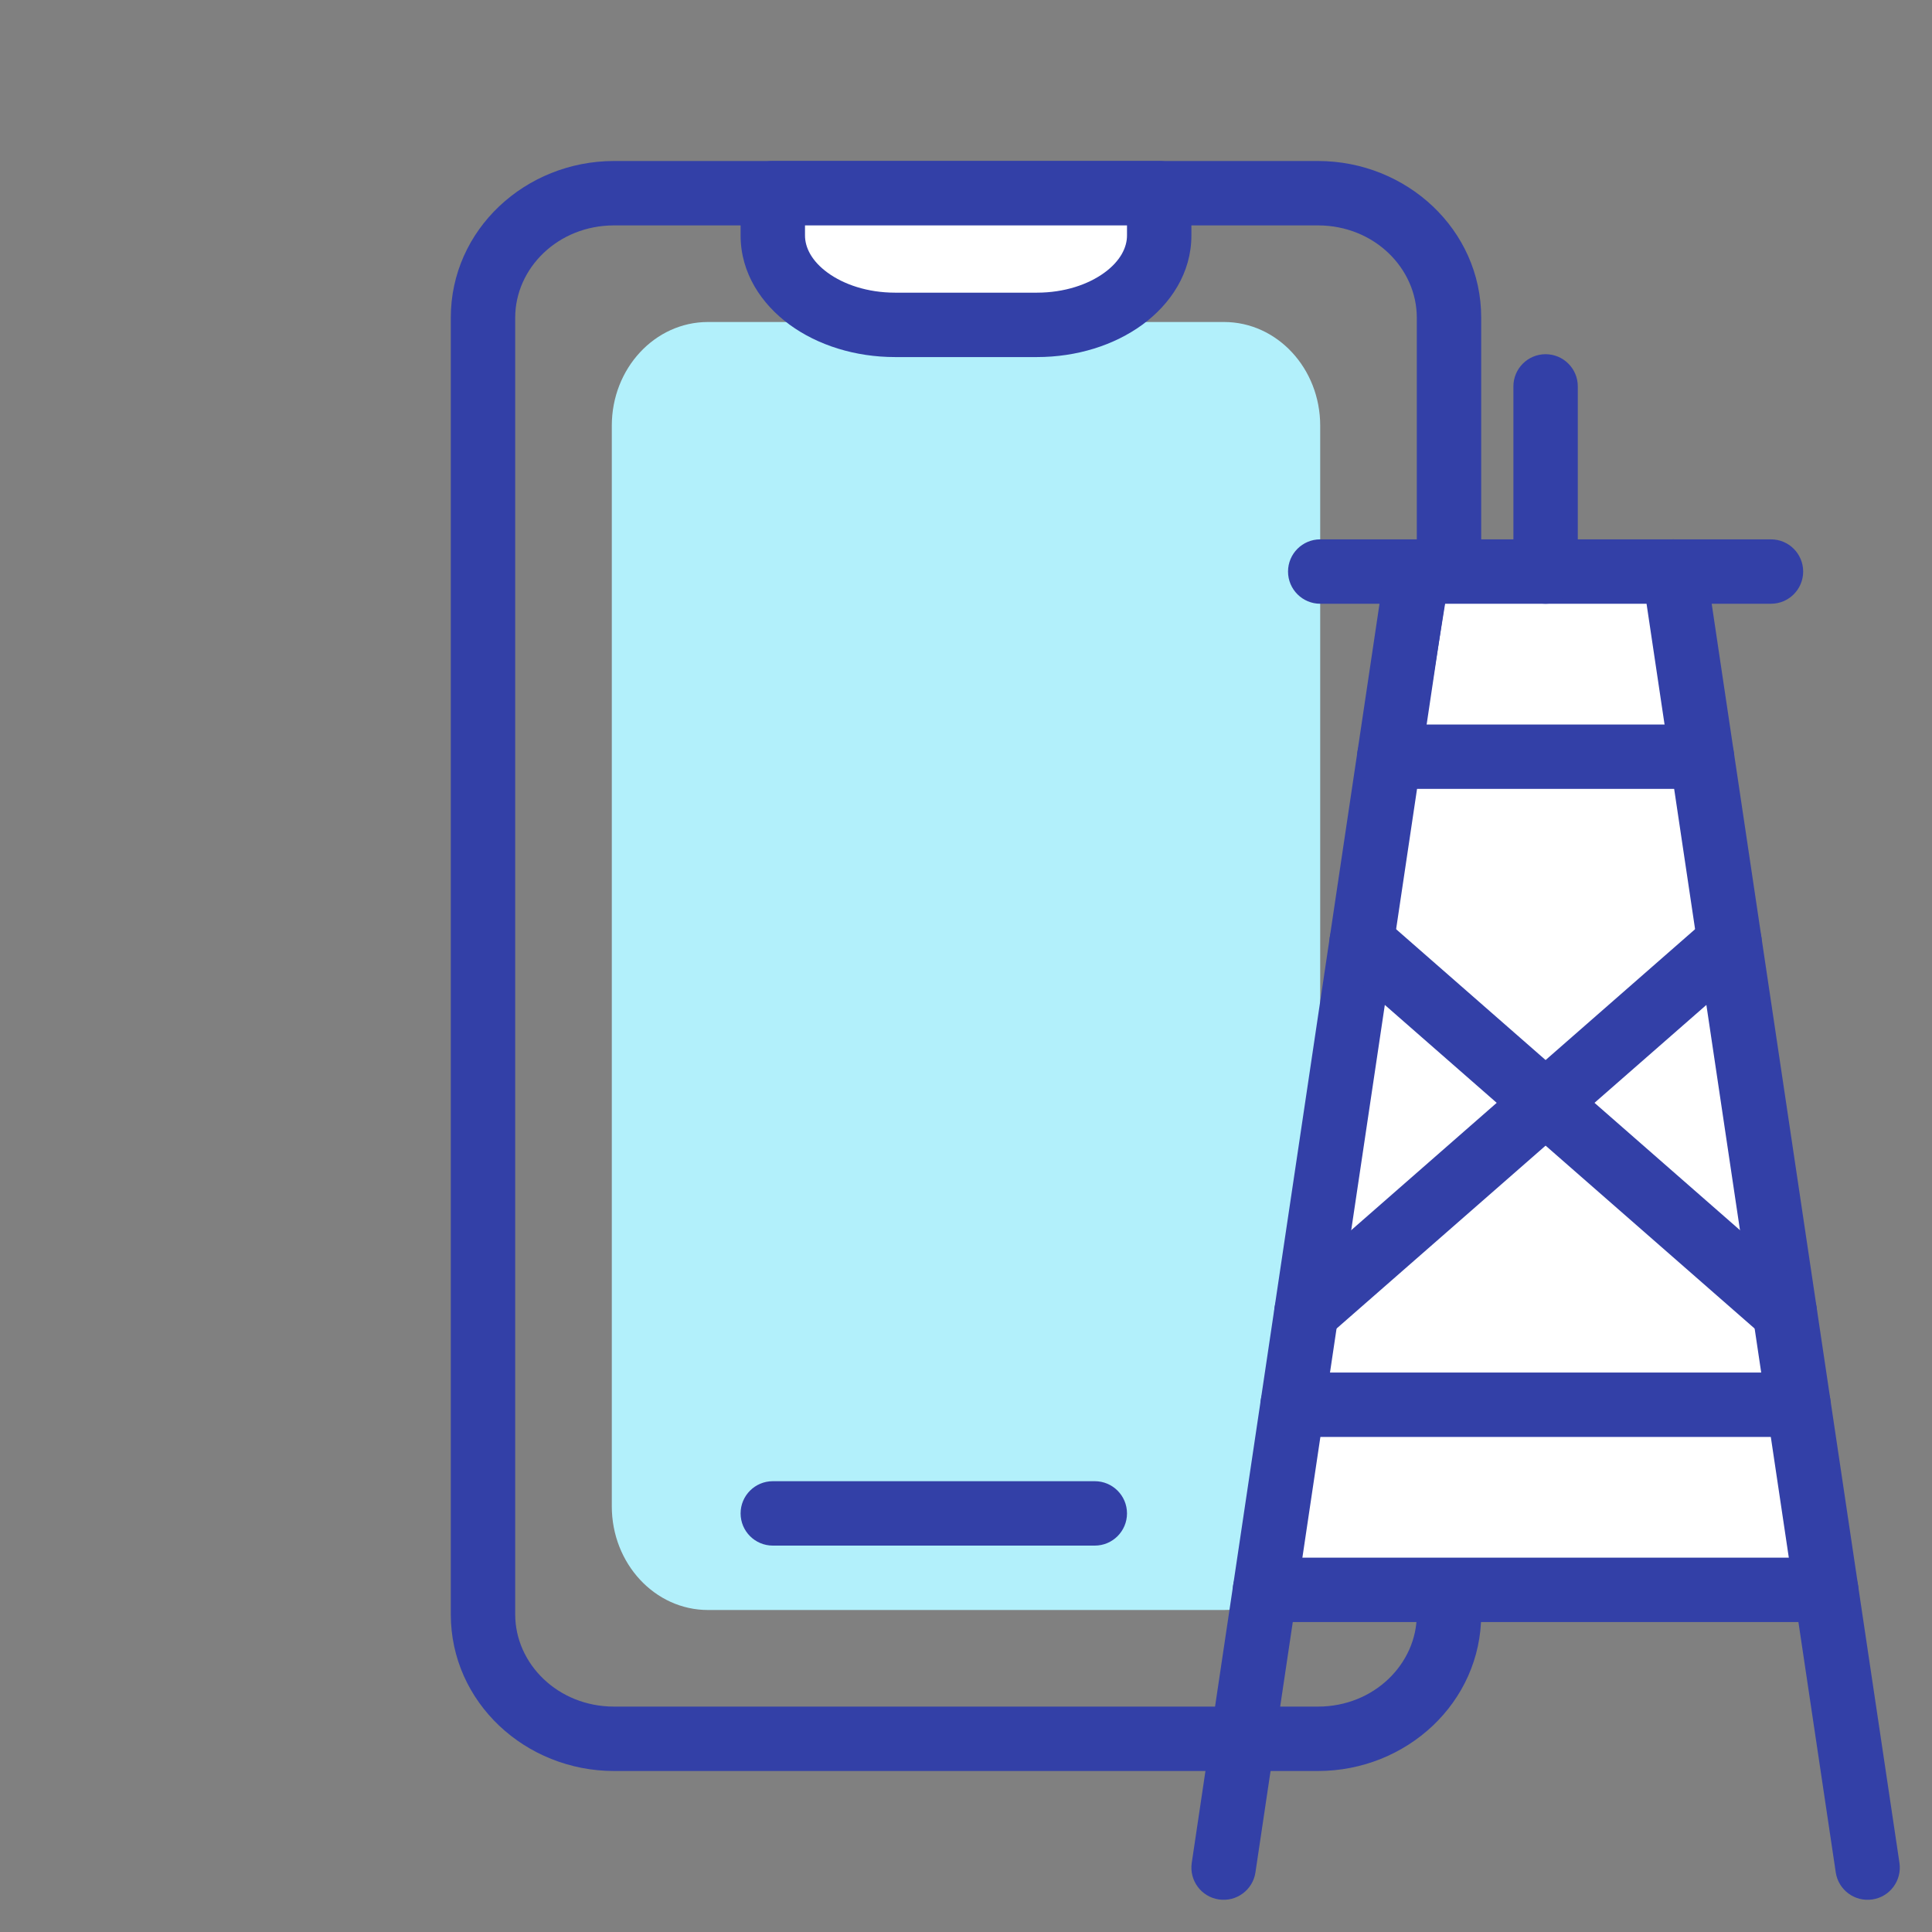
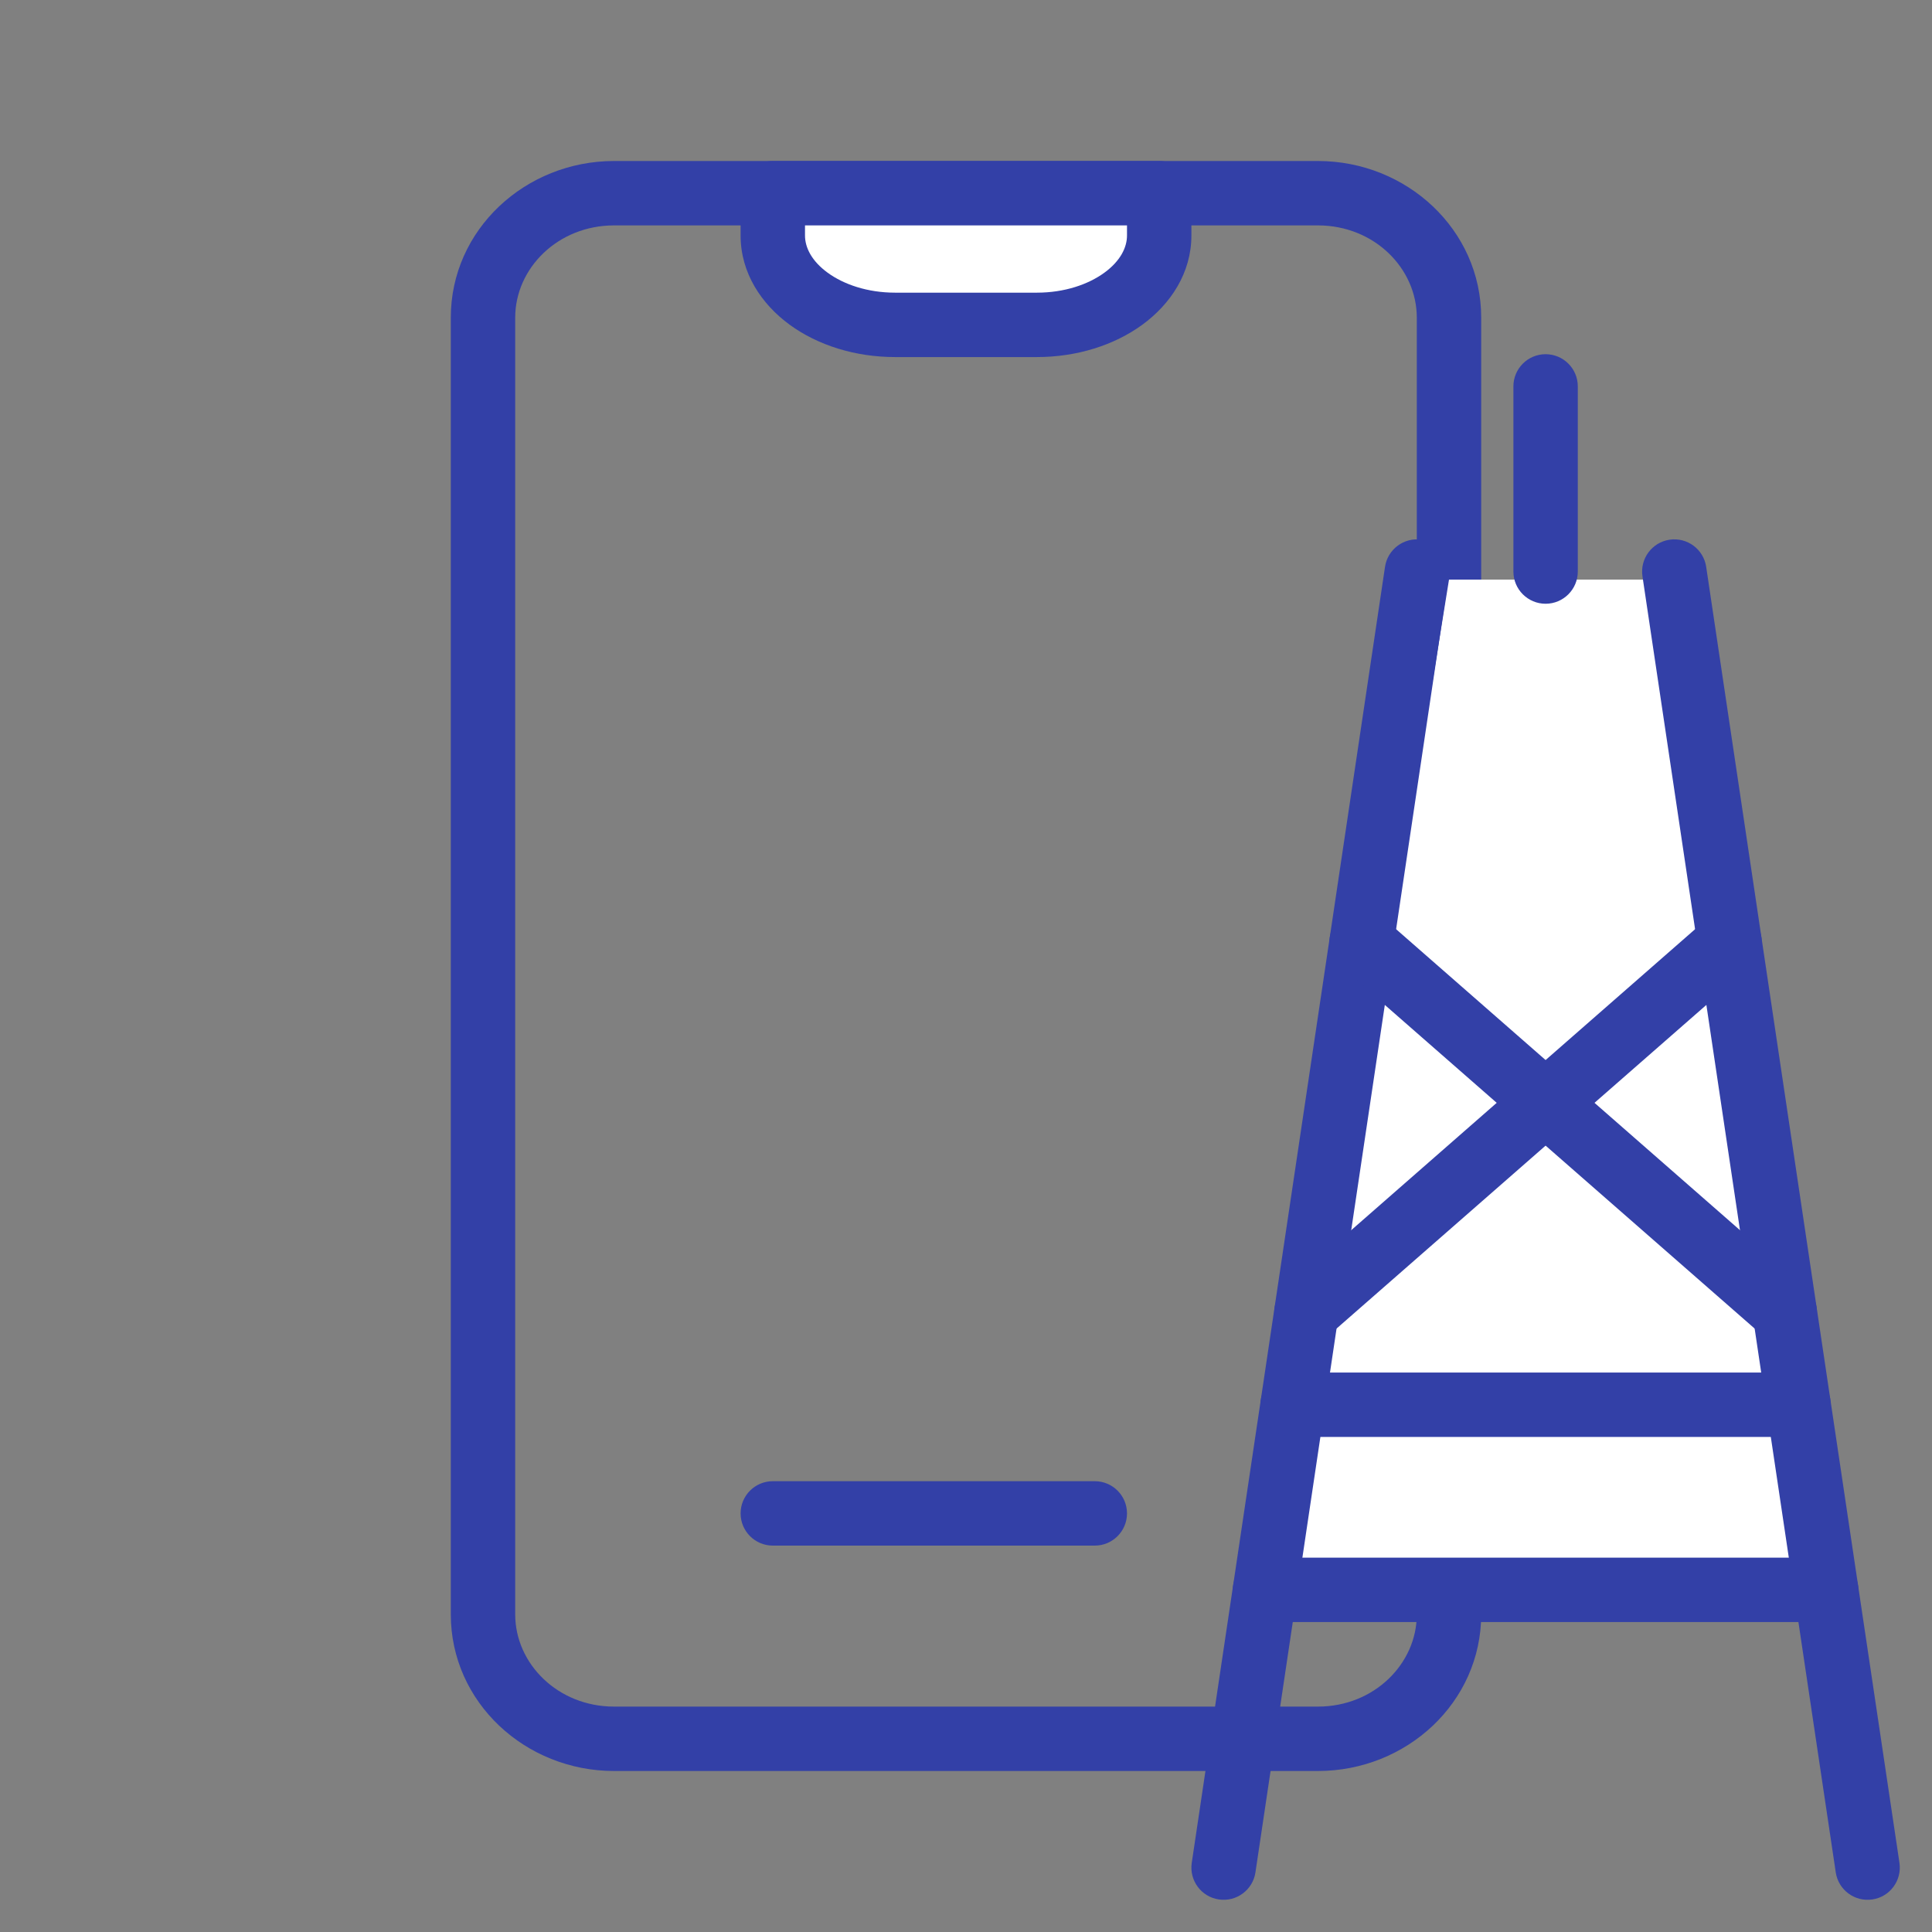
<svg xmlns="http://www.w3.org/2000/svg" width="60" height="60" viewBox="0 0 60 60" fill="none">
  <rect x="0" y="0" width="60" height="60" fill="#808080" stroke="none" />
  <path fill-rule="evenodd" clip-rule="evenodd" d="M14 50.136C14 52.871 16.32 55 19.071 55H40.929C43.68 55 46 52.871 46 50.136V9.864C46 7.129 43.68 5 40.929 5H19.071C16.32 5 14 7.129 14 9.864V50.136ZM19.071 53C17.325 53 16 51.669 16 50.136V9.864C16 8.331 17.325 7 19.071 7H40.929C42.675 7 44 8.331 44 9.864V50.136C44 51.669 42.675 53 40.929 53H19.071Z" fill="#3340A7" />
-   <path d="M38.014 50H21.986C20.337 50 19 48.558 19 46.78V13.22C19 11.442 20.337 10 21.986 10H38.014C39.663 10 41 11.442 41 13.22V46.78C41 48.558 39.663 50 38.014 50Z" fill="#B2F0FB" />
  <path fill-rule="evenodd" clip-rule="evenodd" d="M23 47C23 46.448 23.448 46 24 46L34 46C34.552 46 35 46.448 35 47C35 47.552 34.552 48 34 48L24 48C23.448 48 23 47.552 23 47Z" fill="#3340A7" />
  <path d="M32.2 10.089H27.8C25.701 10.089 24 8.847 24 7.314V6H36V7.314C36 8.847 34.299 10.089 32.2 10.089Z" fill="white" />
  <path fill-rule="evenodd" clip-rule="evenodd" d="M24.523 10.084C25.4 10.724 26.561 11.089 27.8 11.089H32.2C33.439 11.089 34.6 10.724 35.477 10.084C36.352 9.445 37 8.477 37 7.314V6C37 5.448 36.552 5 36 5H24C23.448 5 23 5.448 23 6V7.314C23 8.477 23.648 9.445 24.523 10.084ZM25.703 8.469C25.203 8.104 25 7.683 25 7.314V7H35V7.314C35 7.683 34.797 8.104 34.297 8.469C33.798 8.833 33.06 9.089 32.2 9.089H27.8C26.94 9.089 26.202 8.833 25.703 8.469Z" fill="#3340A7" />
  <path d="M45 18H52L56 49H40L45 18Z" fill="white" />
-   <path fill-rule="evenodd" clip-rule="evenodd" d="M40.001 17.75C40.001 17.198 40.449 16.75 41.001 16.75H54.999C55.551 16.75 55.999 17.198 55.999 17.75C55.999 18.302 55.551 18.75 54.999 18.75H41.001C40.449 18.75 40.001 18.302 40.001 17.75Z" fill="#3340A7" />
  <path fill-rule="evenodd" clip-rule="evenodd" d="M44.15 16.761C44.696 16.843 45.073 17.351 44.992 17.898L38.989 58.148C38.908 58.694 38.399 59.071 37.852 58.989C37.306 58.908 36.929 58.399 37.011 57.852L43.013 17.603C43.095 17.056 43.604 16.68 44.15 16.761Z" fill="#3340A7" />
  <path fill-rule="evenodd" clip-rule="evenodd" d="M51.85 16.761C52.396 16.68 52.905 17.056 52.987 17.603L58.989 57.852C59.071 58.399 58.694 58.908 58.148 58.989C57.601 59.071 57.092 58.694 57.011 58.148L51.008 17.898C50.927 17.351 51.304 16.843 51.85 16.761Z" fill="#3340A7" />
-   <path fill-rule="evenodd" clip-rule="evenodd" d="M42.145 23.5C42.145 22.948 42.593 22.5 43.145 22.5H52.855C53.407 22.5 53.855 22.948 53.855 23.5C53.855 24.052 53.407 24.5 52.855 24.5H43.145C42.593 24.5 42.145 24.052 42.145 23.5Z" fill="#3340A7" />
  <path fill-rule="evenodd" clip-rule="evenodd" d="M39.144 43.625C39.144 43.073 39.592 42.625 40.144 42.625H55.856C56.409 42.625 56.856 43.073 56.856 43.625C56.856 44.177 56.409 44.625 55.856 44.625H40.144C39.592 44.625 39.144 44.177 39.144 43.625Z" fill="#3340A7" />
  <path fill-rule="evenodd" clip-rule="evenodd" d="M38.286 49.375C38.286 48.823 38.734 48.375 39.286 48.375H56.714C57.266 48.375 57.714 48.823 57.714 49.375C57.714 49.927 57.266 50.375 56.714 50.375H39.286C38.734 50.375 38.286 49.927 38.286 49.375Z" fill="#3340A7" />
  <path fill-rule="evenodd" clip-rule="evenodd" d="M54.465 28.591C54.829 29.007 54.786 29.639 54.371 30.003L41.231 41.502C40.815 41.866 40.184 41.824 39.82 41.409C39.456 40.993 39.498 40.361 39.914 39.998L53.054 28.497C53.469 28.134 54.101 28.176 54.465 28.591Z" fill="#3340A7" />
  <path fill-rule="evenodd" clip-rule="evenodd" d="M41.535 28.591C41.898 28.176 42.53 28.134 42.946 28.497L56.086 39.998C56.502 40.361 56.544 40.993 56.18 41.409C55.816 41.824 55.184 41.866 54.769 41.502L41.629 30.003C41.213 29.639 41.171 29.007 41.535 28.591Z" fill="#3340A7" />
  <path fill-rule="evenodd" clip-rule="evenodd" d="M48 11C48.552 11 49 11.448 49 12V17.75C49 18.302 48.552 18.75 48 18.75C47.448 18.75 47 18.302 47 17.75V12C47 11.448 47.448 11 48 11Z" fill="#3340A7" />
</svg>